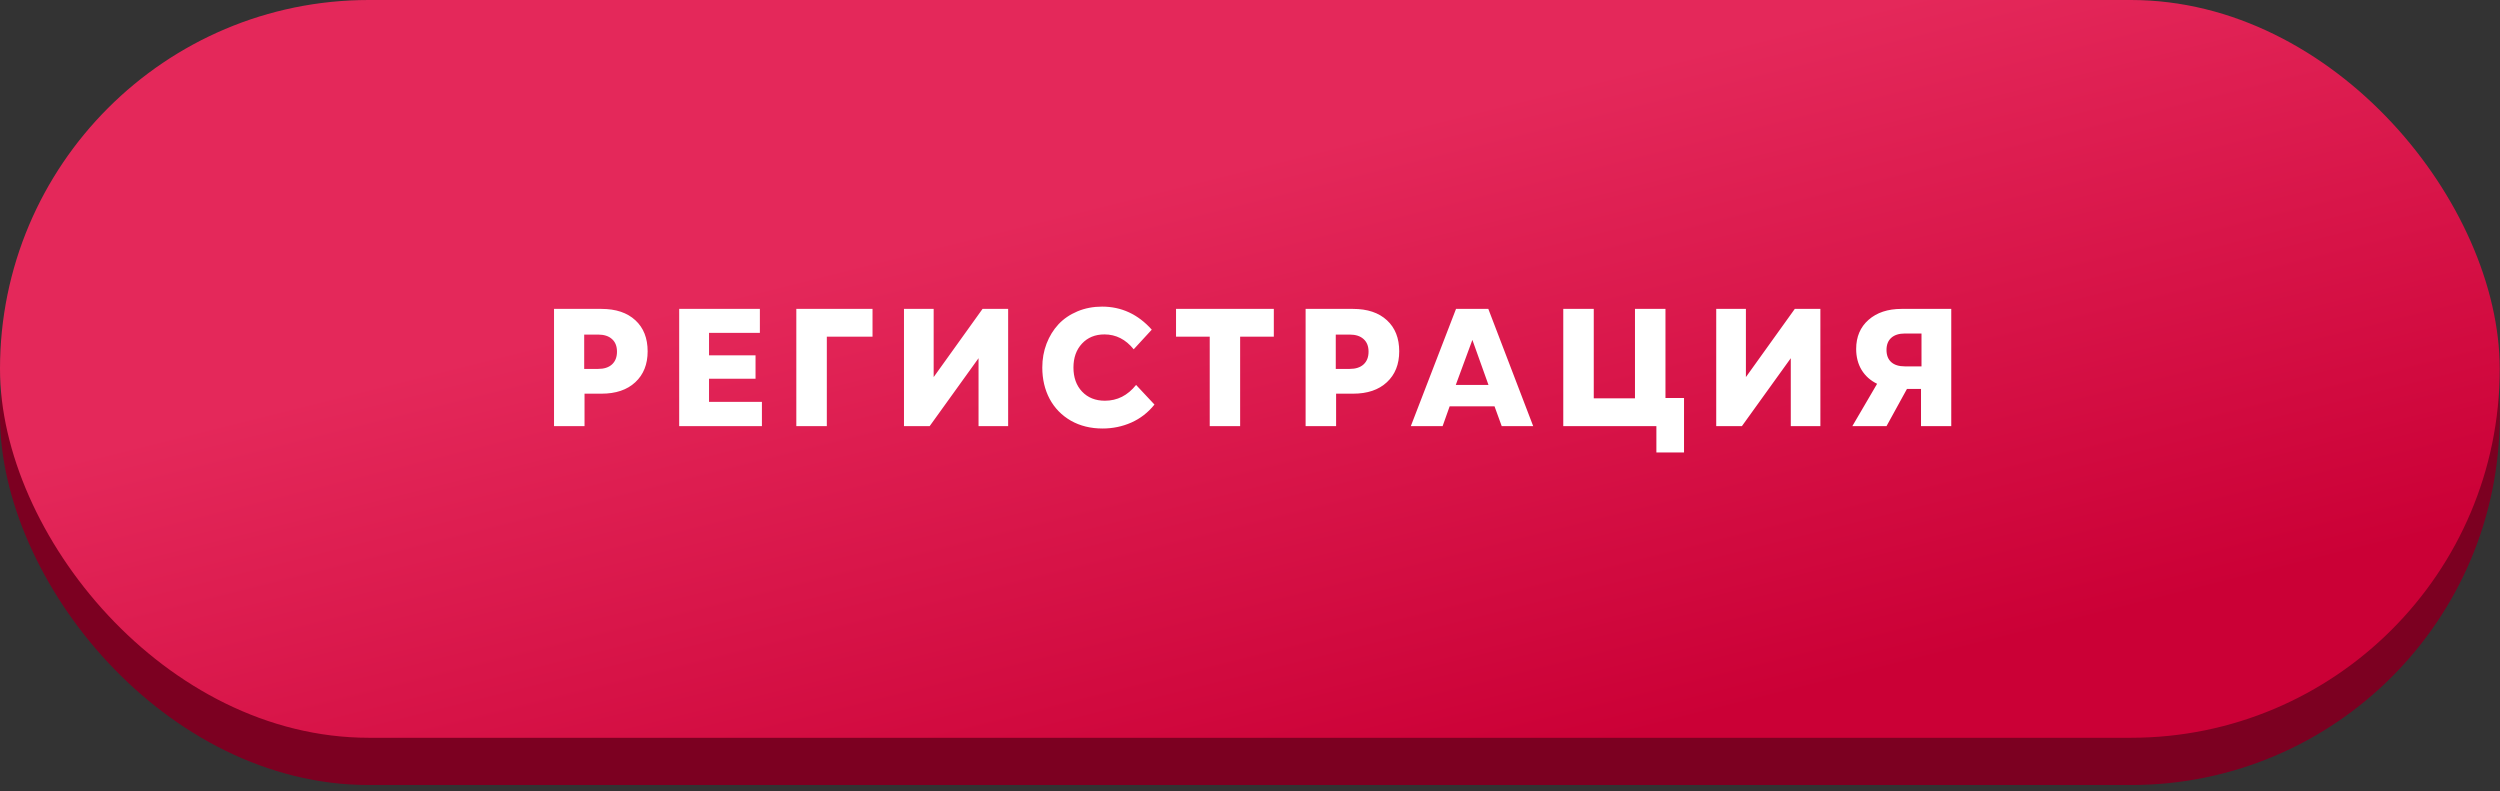
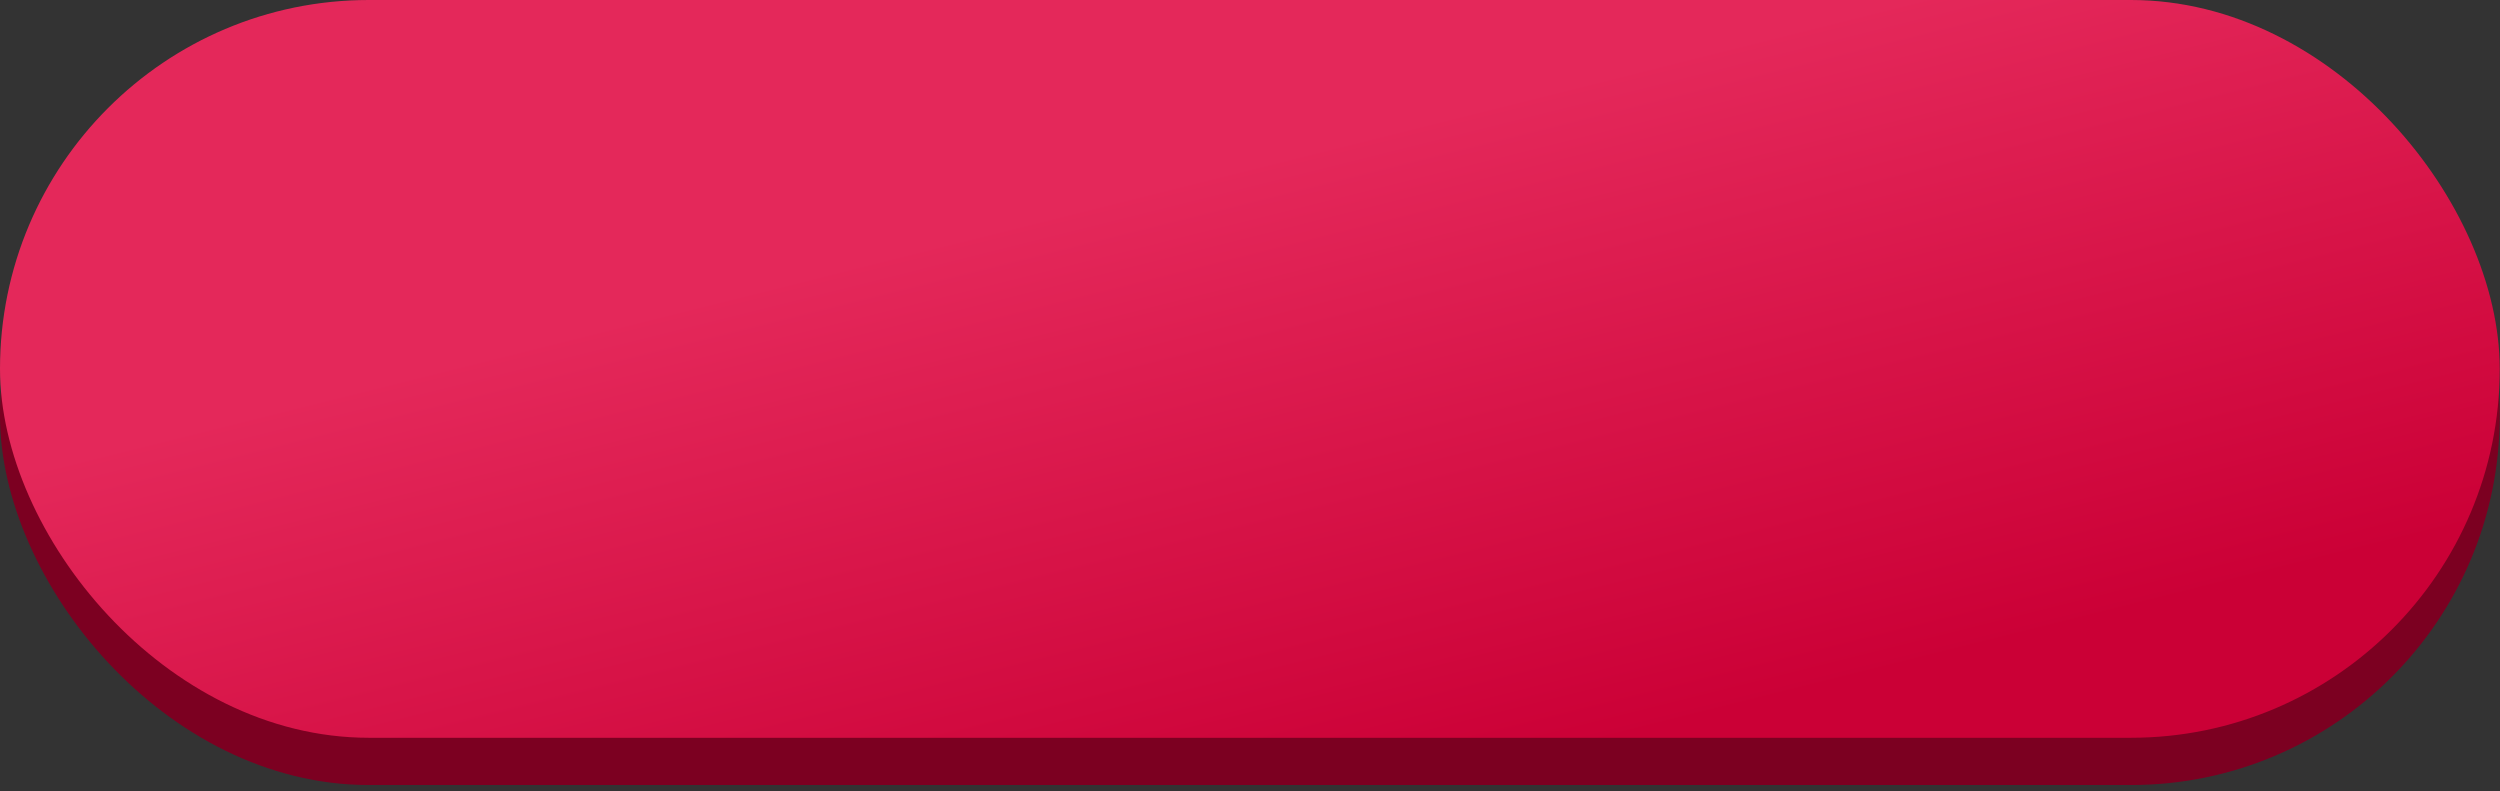
<svg xmlns="http://www.w3.org/2000/svg" width="218" height="69" viewBox="0 0 218 69" fill="none">
  <rect x="0" y="0" width="218" height="69" fill="#333333" stroke="none" />
  <rect y="4.121" width="217.977" height="64.334" rx="32.167" fill="#7C0021" />
  <rect width="217.977" height="64.334" rx="32.167" fill="url(#paint0_linear_7_1008)" />
-   <path d="M48.311 37.16V26.936H52.446C53.706 26.936 54.692 27.267 55.405 27.927C56.118 28.583 56.474 29.486 56.474 30.636C56.474 31.768 56.115 32.666 55.398 33.331C54.685 33.997 53.701 34.329 52.446 34.329H50.971V37.16H48.311ZM50.942 32.169H52.154C52.677 32.169 53.081 32.038 53.366 31.777C53.656 31.511 53.801 31.14 53.801 30.665C53.801 30.19 53.656 29.824 53.366 29.567C53.081 29.306 52.677 29.175 52.154 29.175H50.942V32.169ZM59.225 37.16V26.936H66.261V29.025H61.827V30.986H65.883V33.025H61.827V35.042H66.439V37.16H59.225ZM69.439 37.16V26.936H76.084V29.36H72.099V37.16H69.439ZM78.827 37.16V26.936H81.415V32.882L85.678 26.936H87.91V37.16H85.329V31.235L81.066 37.16H78.827ZM96.143 37.366C95.102 37.366 94.18 37.138 93.376 36.682C92.578 36.221 91.963 35.589 91.53 34.786C91.102 33.978 90.888 33.065 90.888 32.048C90.888 31.307 91.012 30.613 91.259 29.966C91.511 29.315 91.858 28.752 92.3 28.277C92.747 27.801 93.298 27.426 93.954 27.15C94.61 26.875 95.325 26.737 96.1 26.737C97.792 26.737 99.237 27.407 100.434 28.747L98.859 30.458C98.16 29.593 97.309 29.161 96.307 29.161C95.499 29.161 94.845 29.429 94.346 29.966C93.852 30.499 93.605 31.192 93.605 32.048C93.605 32.913 93.854 33.612 94.353 34.144C94.857 34.676 95.522 34.943 96.349 34.943C97.428 34.943 98.334 34.484 99.066 33.566L100.67 35.278C100.109 35.976 99.436 36.499 98.652 36.846C97.868 37.193 97.031 37.366 96.143 37.366ZM105.488 37.16V29.36H102.55V26.936H111.077V29.36H108.14V37.16H105.488ZM113.849 37.16V26.936H117.984C119.243 26.936 120.229 27.267 120.942 27.927C121.655 28.583 122.012 29.486 122.012 30.636C122.012 31.768 121.653 32.666 120.935 33.331C120.222 33.997 119.239 34.329 117.984 34.329H116.508V37.16H113.849ZM116.479 32.169H117.691C118.214 32.169 118.618 32.038 118.903 31.777C119.193 31.511 119.338 31.14 119.338 30.665C119.338 30.19 119.193 29.824 118.903 29.567C118.618 29.306 118.214 29.175 117.691 29.175H116.479V32.169ZM123.023 37.16L126.965 26.936H129.781L133.695 37.16H130.95L130.323 35.434H126.409L125.796 37.16H123.023ZM126.944 33.566H129.795L128.391 29.638L126.944 33.566ZM144.437 39.455V37.16H136.317V26.936H138.976V34.736H142.57V26.936H145.229V34.707H146.847V39.455H144.437ZM149.655 37.16V26.936H152.243V32.882L156.506 26.936H158.737V37.16H156.156V31.235L151.893 37.16H149.655ZM167.512 37.16V33.916H166.286L164.503 37.16H161.523L163.683 33.467C163.099 33.182 162.647 32.778 162.329 32.255C162.015 31.732 161.858 31.124 161.858 30.43C161.858 29.37 162.217 28.524 162.935 27.892C163.657 27.255 164.617 26.936 165.815 26.936H170.15V37.16H167.512ZM164.503 30.515C164.503 30.976 164.641 31.33 164.917 31.578C165.193 31.825 165.589 31.948 166.107 31.948H167.555V29.082H166.107C165.594 29.082 165.197 29.208 164.917 29.46C164.641 29.707 164.503 30.059 164.503 30.515Z" fill="white" />
  <defs>
    <linearGradient id="paint0_linear_7_1008" x1="108.988" y1="-1.72789e-06" x2="126.1" y2="68.364" gradientUnits="userSpaceOnUse">
      <stop offset="0.194" stop-color="#E4285A" />
      <stop offset="1" stop-color="#CB0036" />
    </linearGradient>
  </defs>
</svg>